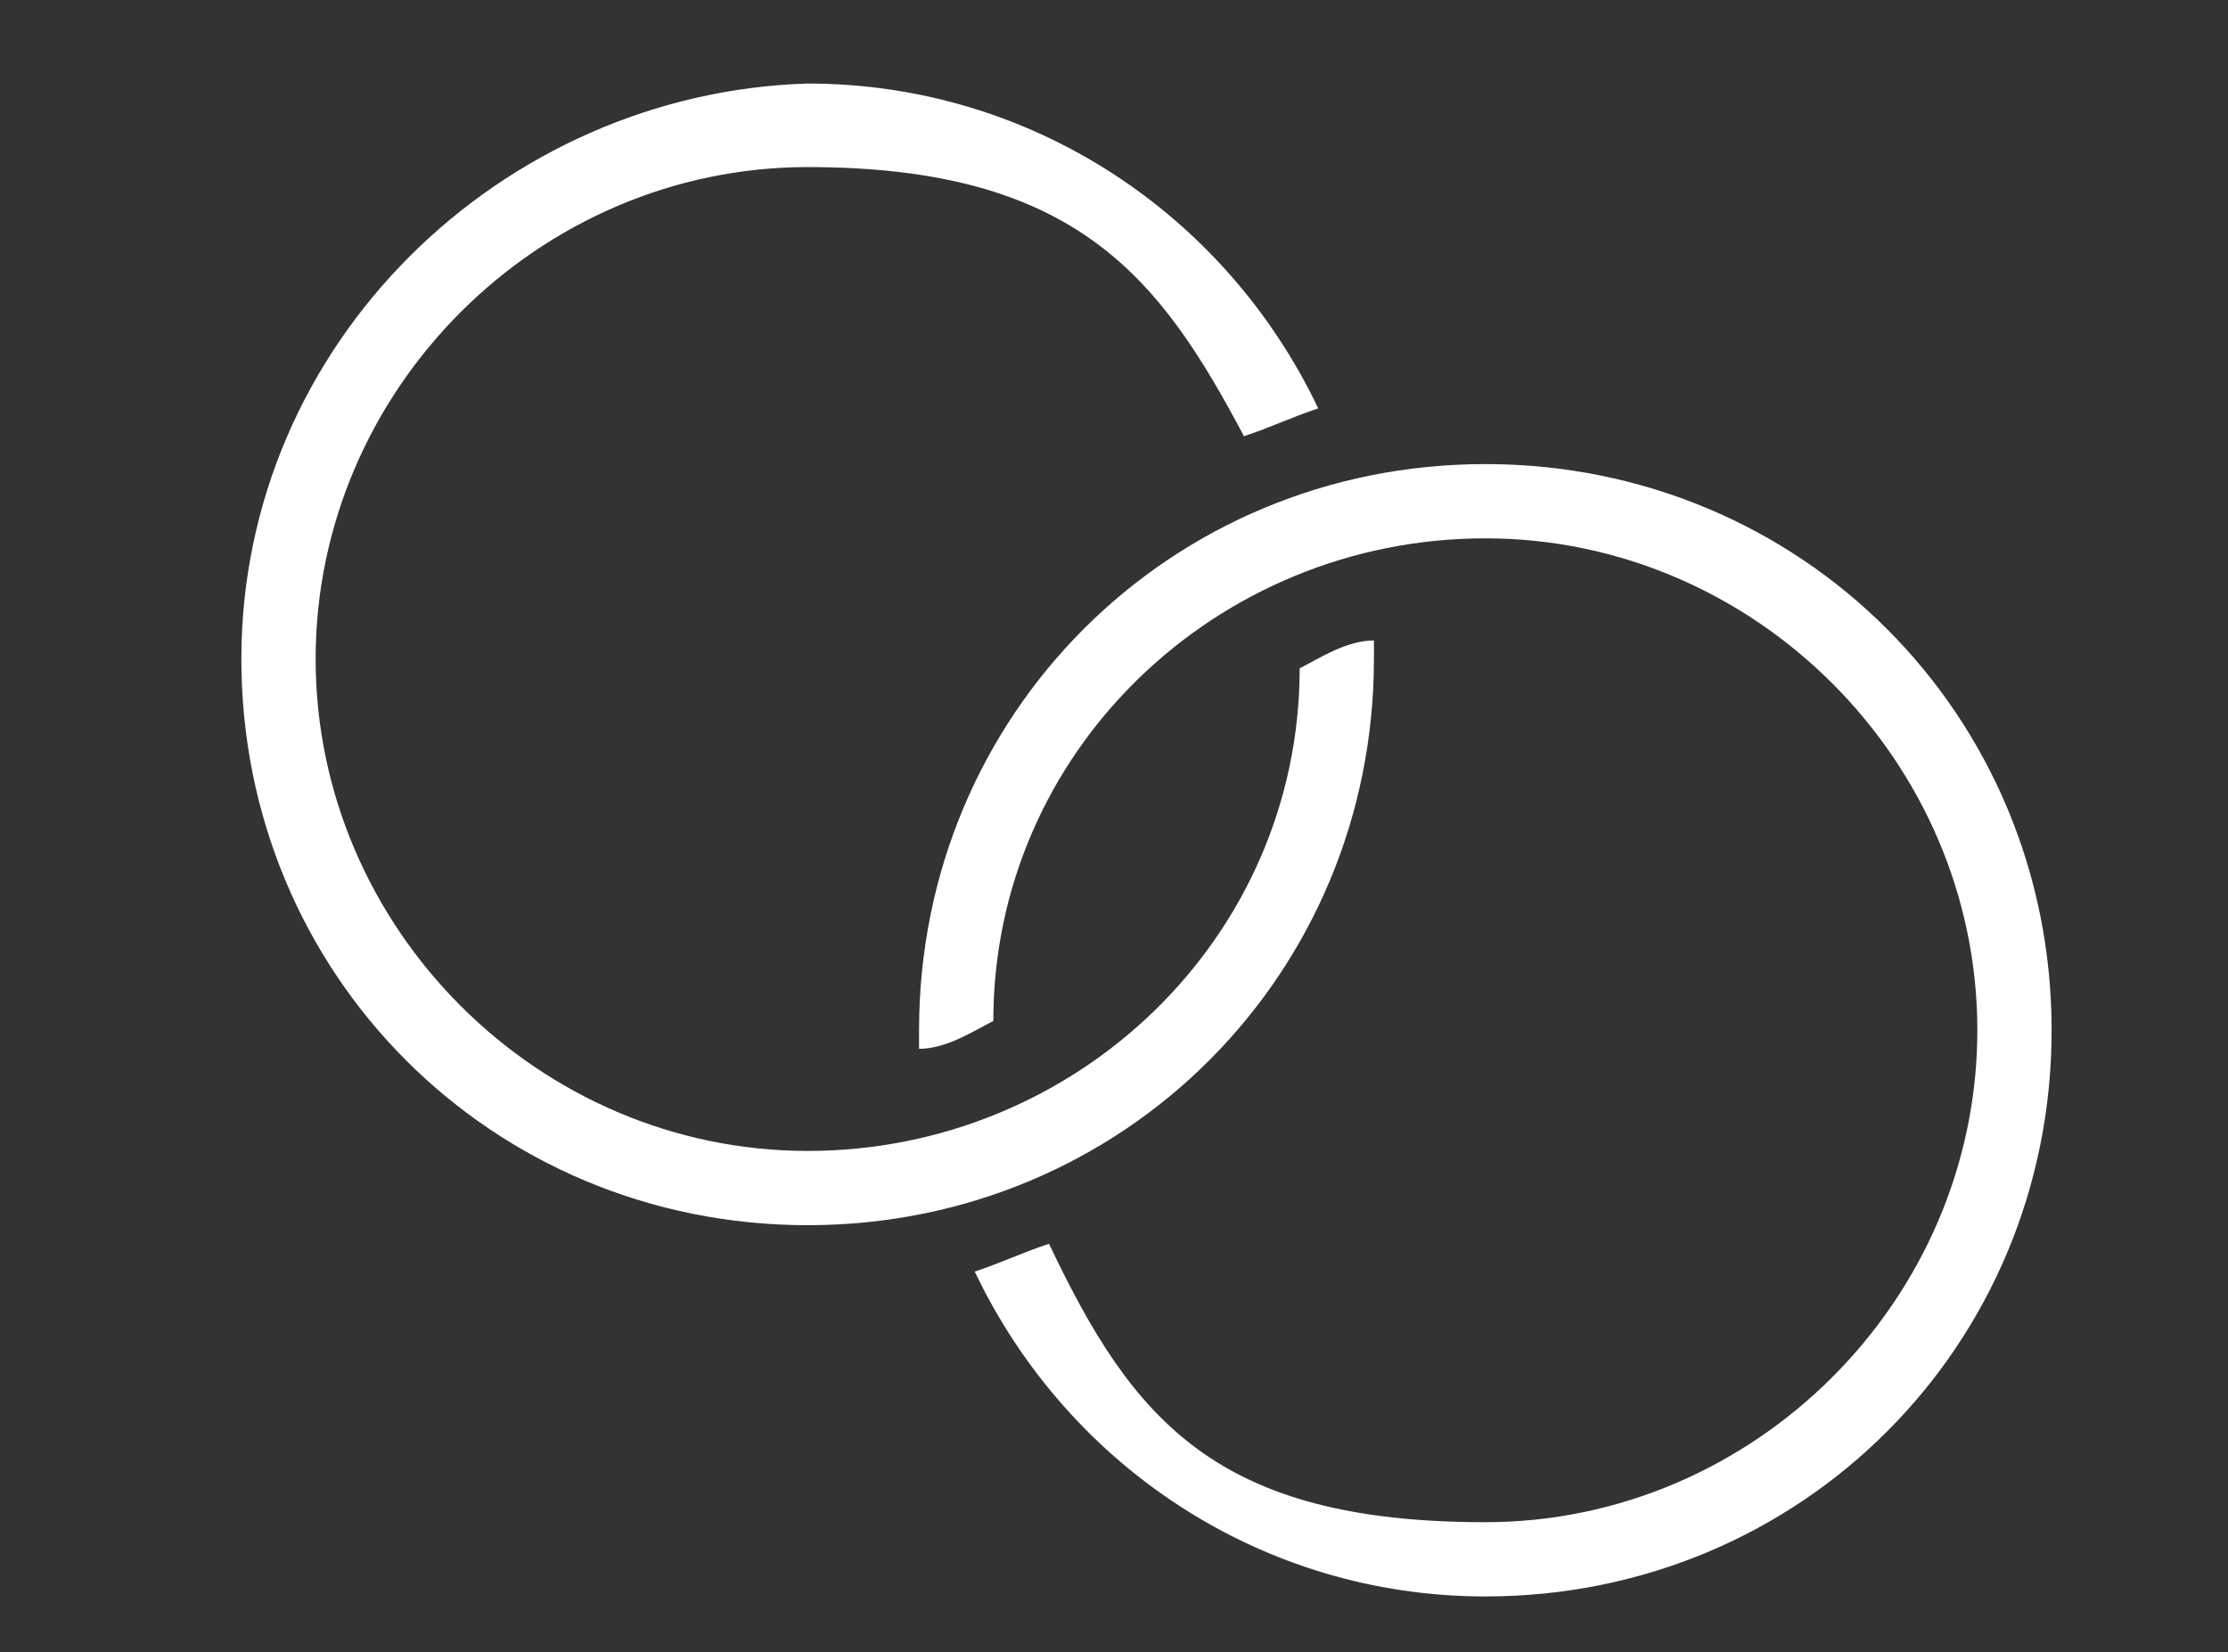
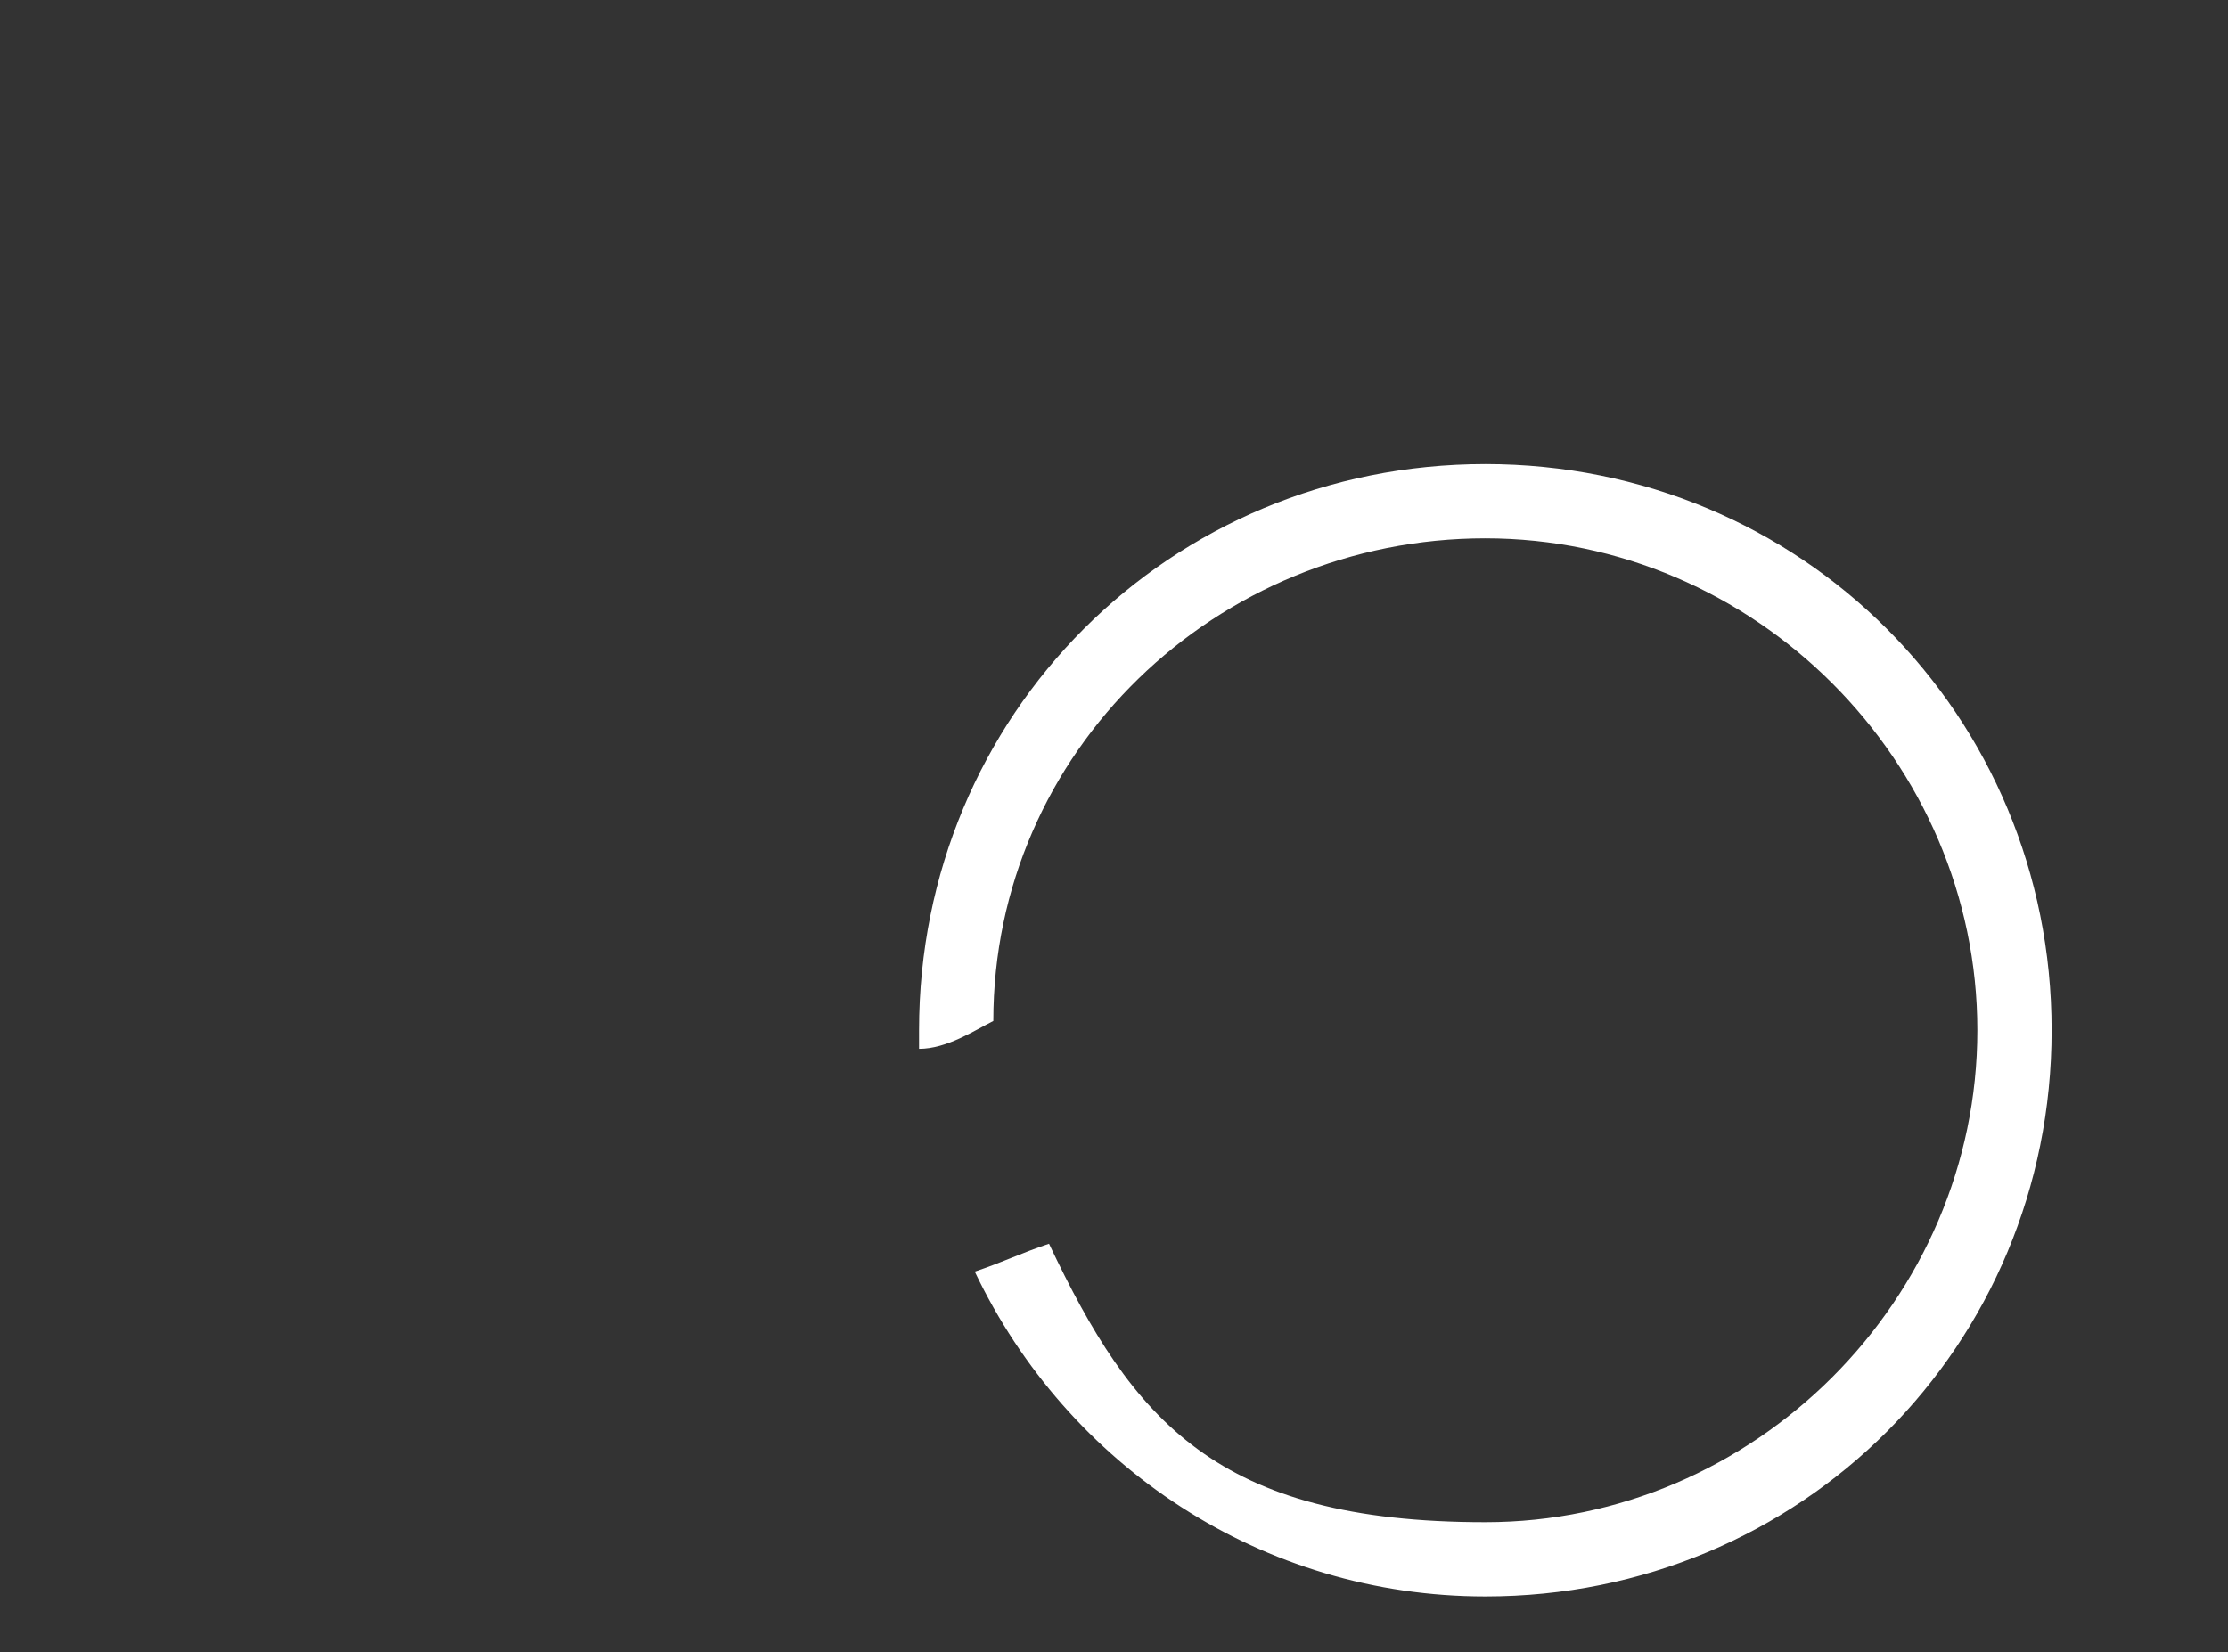
<svg xmlns="http://www.w3.org/2000/svg" id="Livello_1" version="1.1" viewBox="0 0 24 17.8">
  <rect x="0" y="0" width="24" height="17.8" fill="#333333" stroke="none" />
  <defs>
    <style>
      .st0 {
        fill: #fff;
      }
    </style>
  </defs>
  <path class="st0" d="M16,5c-3.4,0-6.1,2.7-6.1,6.1s0,.1,0,.2c.3,0,.6-.2.8-.3,0-2.9,2.4-5.2,5.3-5.2s5.3,2.4,5.3,5.3-2.4,5.3-5.3,5.3-3.8-1.1-4.7-3c-.3.1-.5.2-.8.3,1,2.1,3.1,3.5,5.5,3.5,3.4,0,6.1-2.7,6.1-6.1s-2.7-6.1-6.1-6.1Z" />
-   <path class="st0" d="M14.8,7.1c0,0,0-.1,0-.2-.3,0-.6.2-.8.3,0,2.9-2.4,5.2-5.3,5.2s-5.3-2.4-5.3-5.3S5.8,1.8,8.7,1.8s3.8,1.2,4.7,2.9c.3-.1.5-.2.8-.3-1-2.1-3.1-3.5-5.5-3.5C5.4,1,2.6,3.7,2.6,7.1s2.7,6.1,6.1,6.1,6.1-2.7,6.1-6.1Z" />
</svg>